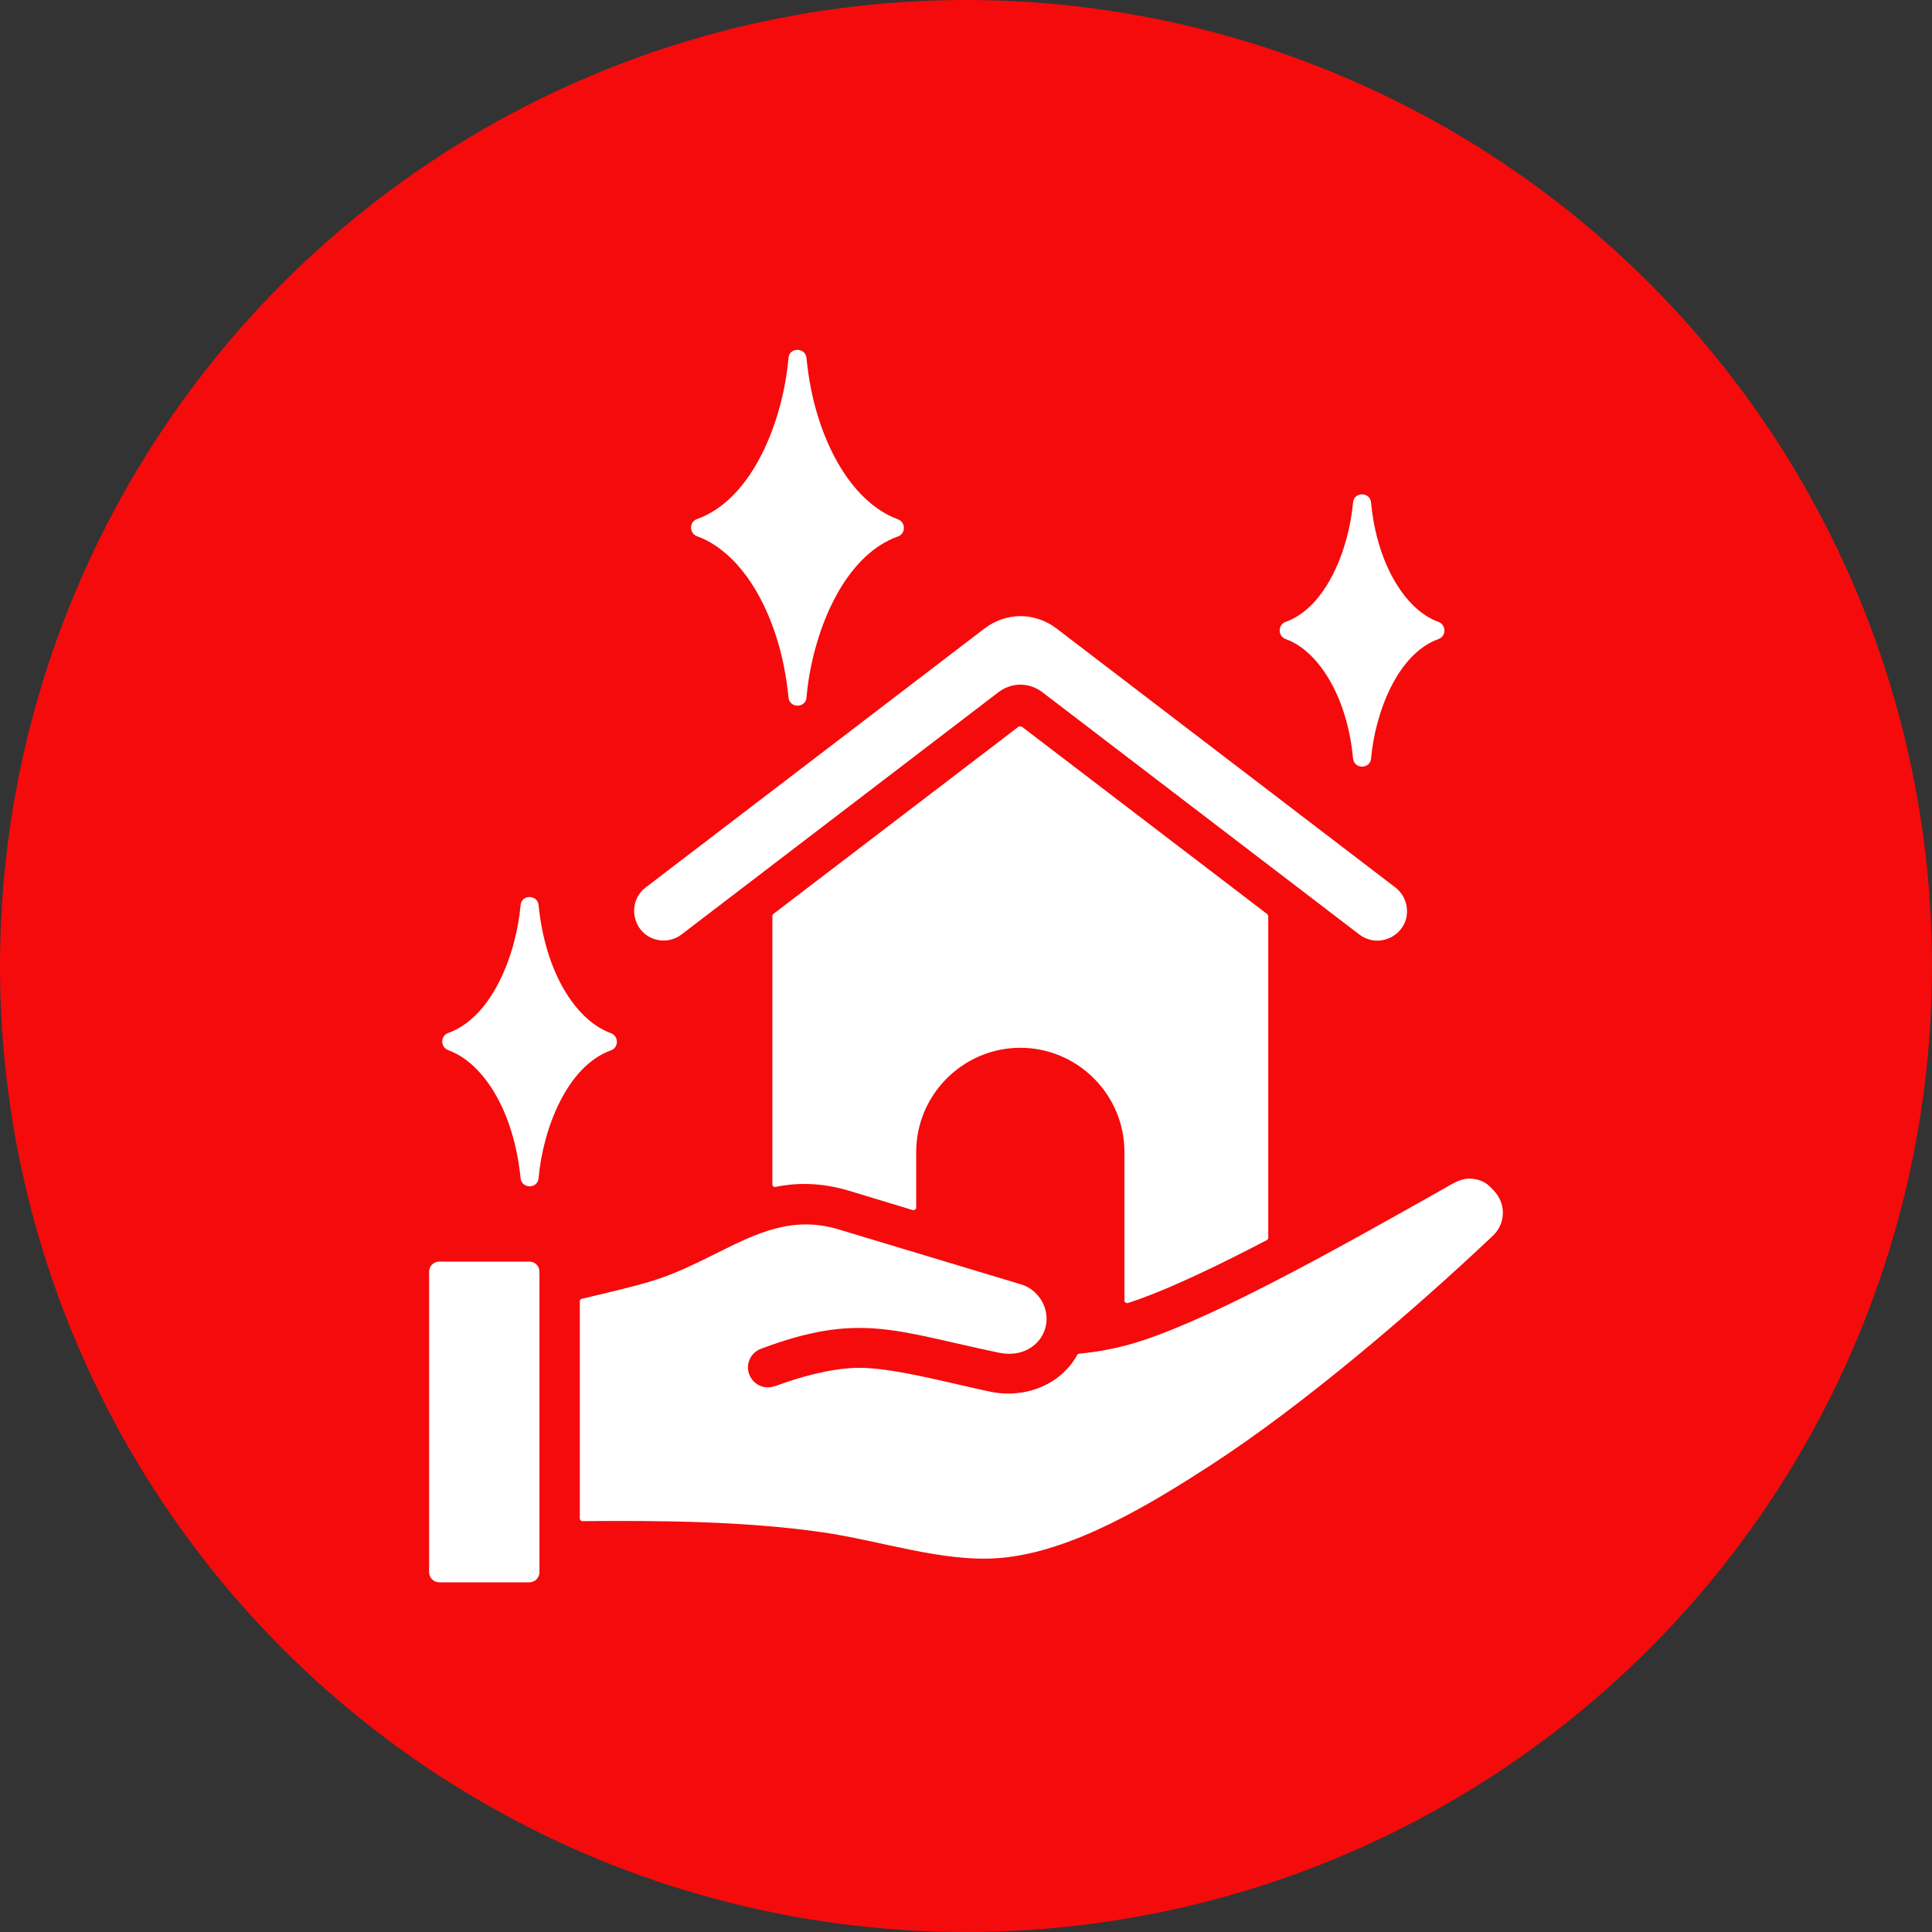
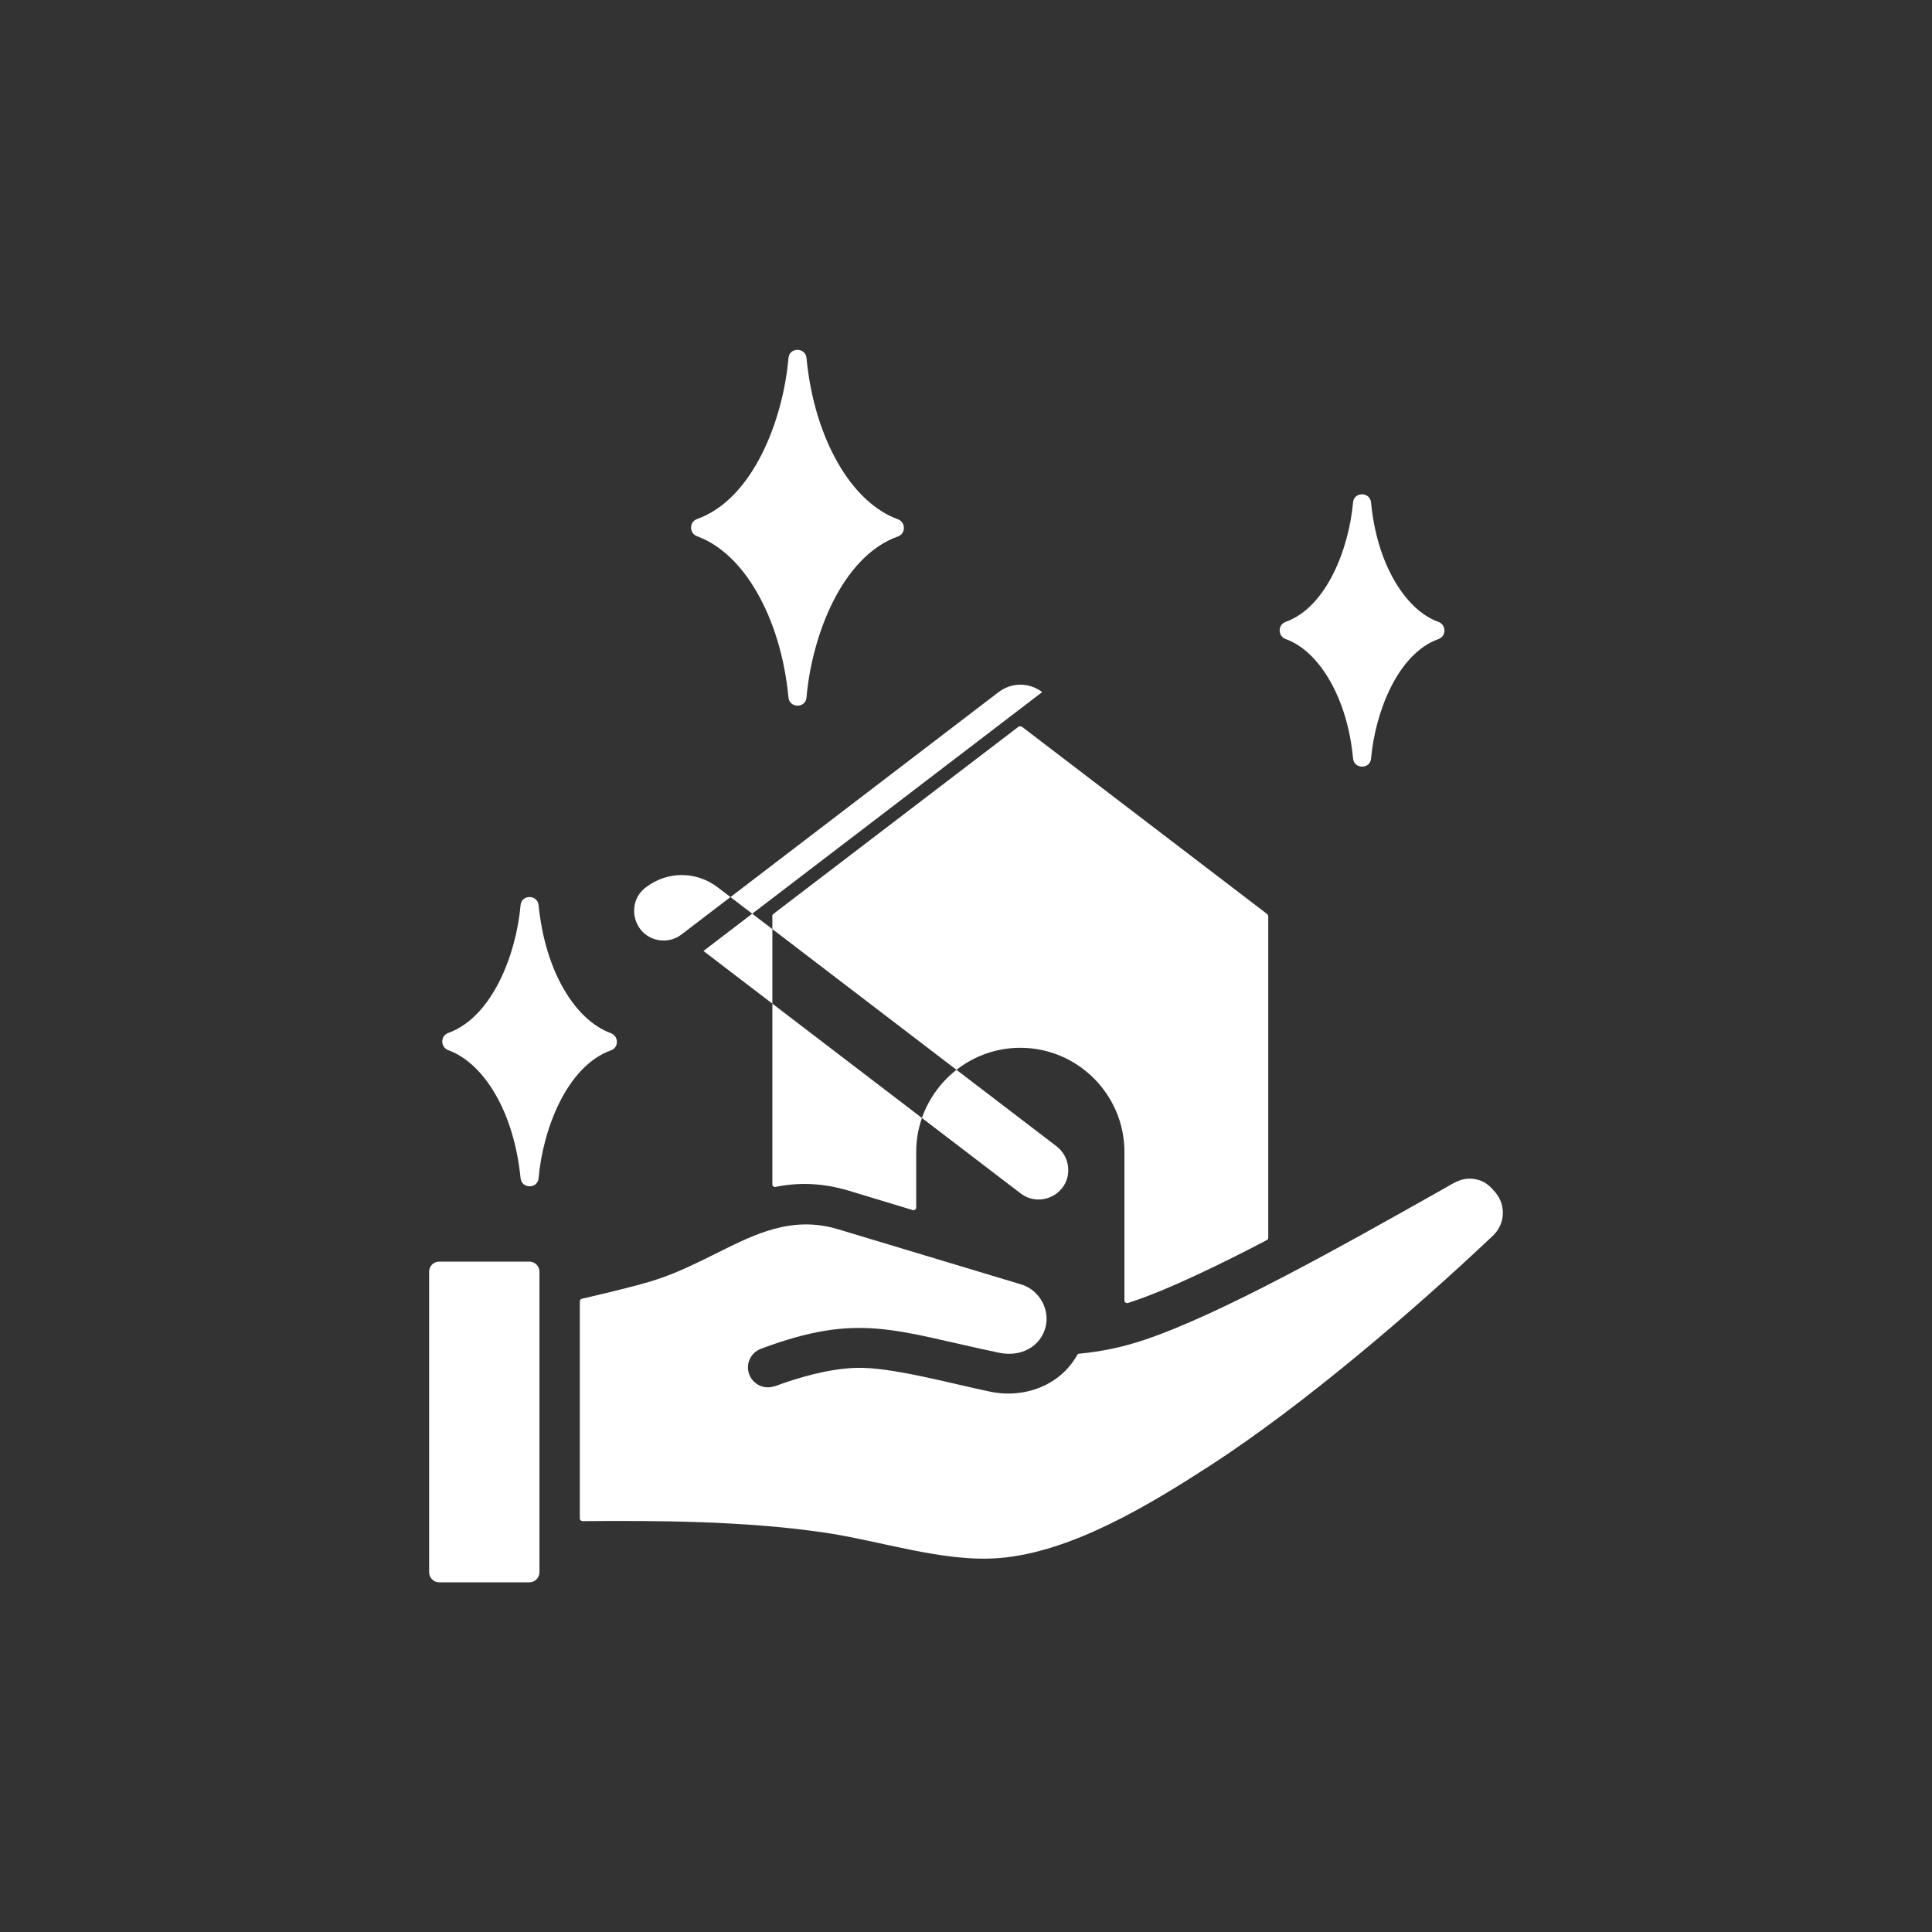
<svg xmlns="http://www.w3.org/2000/svg" id="curb" viewBox="0 0 90 90">
  <rect x="0" y="0" width="90" height="90" fill="#333333" stroke="none" />
  <defs>
    <style>      .cls-1 {        fill: #f50b0c;      }      .cls-1, .cls-2 {        stroke-width: 0px;      }      .cls-2 {        fill: #fff;        fill-rule: evenodd;      }    </style>
  </defs>
-   <circle class="cls-1" cx="45" cy="45" r="45" />
-   <path class="cls-2" d="M35.98,42.69v12.48c0,.08.07.14.15.12,1.03-.21,2.15-.2,3.42.18l2.97.9c.08.02.16-.04.16-.12v-2.59c0-2.66,2.18-4.85,4.85-4.85s4.85,2.18,4.85,4.85v6.92c0,.08.08.14.16.12,1.88-.6,4.54-1.92,6.47-2.93.04-.02.07-.06.07-.11v-14.98s-.02-.07-.05-.1l-11.43-8.73s-.11-.03-.15,0l-11.43,8.73s-.05.06-.05.1h0ZM65.26,43.27h0ZM48.55,32.24c-.61-.46-1.42-.46-2.03,0l-14.77,11.29c-.3.23-.67.32-1.02.27-1.21-.16-1.62-1.72-.65-2.46l15.78-12.06c1.01-.77,2.35-.77,3.36,0l15.78,12.06c.3.23.48.56.53.91.17,1.24-1.24,2.02-2.21,1.28l-14.77-11.29h0ZM25.13,73.24v-14c0-.26-.21-.47-.47-.47h-4.2c-.26,0-.47.21-.47.47v14c0,.26.21.47.47.47h4.2c.26,0,.47-.21.47-.47h0ZM36.09,64.58c1.17-.44,2.56-.82,3.78-.86,1.64-.05,4.38.72,6.26,1.11,1.59.33,3.26-.29,4.05-1.71.02-.04.05-.06.1-.06,1.04-.1,2.04-.31,3.02-.64,3.58-1.2,9.14-4.33,13.93-7.03.51-.29.89-.57,1.49-.46.45.08.68.31.96.64.48.59.43,1.45-.12,1.98-3.73,3.53-8.89,7.94-13.17,10.71-2.78,1.8-6.46,4.05-9.84,4.32-2.62.21-5.52-.81-8.24-1.2-3.63-.52-7.47-.55-11.17-.52-.07,0-.13-.05-.13-.12v-10.12c0-.06.04-.11.1-.12.3-.07.64-.15,1.06-.25,2.39-.58,2.94-.73,5.21-1.87,1.8-.9,3.51-1.76,5.65-1.12l8.53,2.57c.44.13.78.43.99.81.66,1.24-.36,2.73-2.04,2.37-4.85-1.02-6.49-1.89-11.06-.18-.48.18-.73.71-.55,1.19.18.48.71.73,1.19.55h0ZM61.94,31.69c.57.98.96,2.24,1.09,3.64.05.51.8.51.84,0,.19-2.12,1.22-4.87,3.14-5.56.37-.13.37-.66,0-.8-.79-.28-1.5-.97-2.05-1.92-.57-.98-.96-2.24-1.09-3.64-.05-.51-.8-.51-.84,0-.19,2.12-1.22,4.87-3.14,5.56-.37.13-.37.66,0,.8.79.28,1.5.97,2.05,1.92h0ZM23.08,50.98c.61,1.05,1.02,2.4,1.17,3.9.05.51.8.51.84,0,.2-2.27,1.31-5.21,3.37-5.95.37-.13.37-.66,0-.8-.85-.31-1.61-1.04-2.2-2.06-.61-1.05-1.02-2.4-1.17-3.9-.05-.51-.8-.51-.84,0-.2,2.27-1.31,5.21-3.37,5.95-.37.13-.37.66,0,.8.85.31,1.61,1.04,2.2,2.06h0ZM35.26,27.59c.76,1.32,1.29,3.01,1.47,4.9.05.51.8.51.84,0,.25-2.88,1.65-6.57,4.26-7.5.37-.13.37-.66,0-.8-1.08-.39-2.05-1.32-2.79-2.61-.76-1.32-1.29-3.01-1.47-4.9-.05-.51-.8-.51-.84,0-.25,2.88-1.65,6.57-4.26,7.5-.37.13-.37.66,0,.8,1.08.39,2.05,1.32,2.79,2.61Z" />
+   <path class="cls-2" d="M35.98,42.69v12.48c0,.08.07.14.15.12,1.03-.21,2.15-.2,3.42.18l2.97.9c.08.02.16-.04.16-.12v-2.59c0-2.66,2.18-4.85,4.85-4.85s4.85,2.18,4.85,4.85v6.92c0,.08.08.14.16.12,1.88-.6,4.54-1.92,6.47-2.93.04-.02.07-.06.07-.11v-14.98s-.02-.07-.05-.1l-11.43-8.73s-.11-.03-.15,0l-11.43,8.73s-.05.06-.05.1h0ZM65.26,43.27h0ZM48.55,32.24c-.61-.46-1.42-.46-2.03,0l-14.77,11.29c-.3.23-.67.32-1.02.27-1.21-.16-1.62-1.72-.65-2.46c1.01-.77,2.35-.77,3.36,0l15.78,12.06c.3.23.48.56.53.91.17,1.24-1.24,2.02-2.21,1.28l-14.77-11.29h0ZM25.13,73.24v-14c0-.26-.21-.47-.47-.47h-4.2c-.26,0-.47.21-.47.47v14c0,.26.21.47.47.47h4.2c.26,0,.47-.21.47-.47h0ZM36.09,64.58c1.17-.44,2.56-.82,3.78-.86,1.64-.05,4.38.72,6.26,1.11,1.59.33,3.26-.29,4.05-1.71.02-.04.05-.06.1-.06,1.04-.1,2.04-.31,3.02-.64,3.58-1.2,9.14-4.33,13.93-7.03.51-.29.89-.57,1.49-.46.45.08.68.31.96.64.48.59.43,1.45-.12,1.98-3.73,3.53-8.89,7.94-13.17,10.71-2.78,1.8-6.46,4.05-9.84,4.32-2.62.21-5.52-.81-8.24-1.2-3.63-.52-7.47-.55-11.17-.52-.07,0-.13-.05-.13-.12v-10.12c0-.06.04-.11.1-.12.3-.07.64-.15,1.06-.25,2.39-.58,2.94-.73,5.21-1.87,1.8-.9,3.51-1.76,5.65-1.12l8.53,2.57c.44.13.78.43.99.81.66,1.24-.36,2.73-2.04,2.37-4.85-1.02-6.49-1.89-11.06-.18-.48.18-.73.71-.55,1.19.18.48.71.73,1.19.55h0ZM61.94,31.69c.57.98.96,2.24,1.09,3.64.05.51.8.51.84,0,.19-2.12,1.22-4.87,3.14-5.56.37-.13.37-.66,0-.8-.79-.28-1.5-.97-2.05-1.92-.57-.98-.96-2.24-1.09-3.64-.05-.51-.8-.51-.84,0-.19,2.12-1.22,4.87-3.14,5.56-.37.13-.37.66,0,.8.79.28,1.5.97,2.05,1.92h0ZM23.08,50.98c.61,1.05,1.02,2.4,1.17,3.9.05.51.8.51.84,0,.2-2.27,1.31-5.21,3.37-5.95.37-.13.37-.66,0-.8-.85-.31-1.61-1.04-2.2-2.06-.61-1.05-1.02-2.4-1.17-3.9-.05-.51-.8-.51-.84,0-.2,2.27-1.31,5.21-3.37,5.95-.37.13-.37.66,0,.8.85.31,1.61,1.04,2.2,2.06h0ZM35.26,27.59c.76,1.32,1.29,3.01,1.47,4.9.05.51.8.51.84,0,.25-2.88,1.65-6.57,4.26-7.5.37-.13.37-.66,0-.8-1.08-.39-2.05-1.32-2.79-2.61-.76-1.32-1.29-3.01-1.47-4.9-.05-.51-.8-.51-.84,0-.25,2.88-1.65,6.57-4.26,7.5-.37.13-.37.66,0,.8,1.08.39,2.05,1.32,2.79,2.61Z" />
</svg>